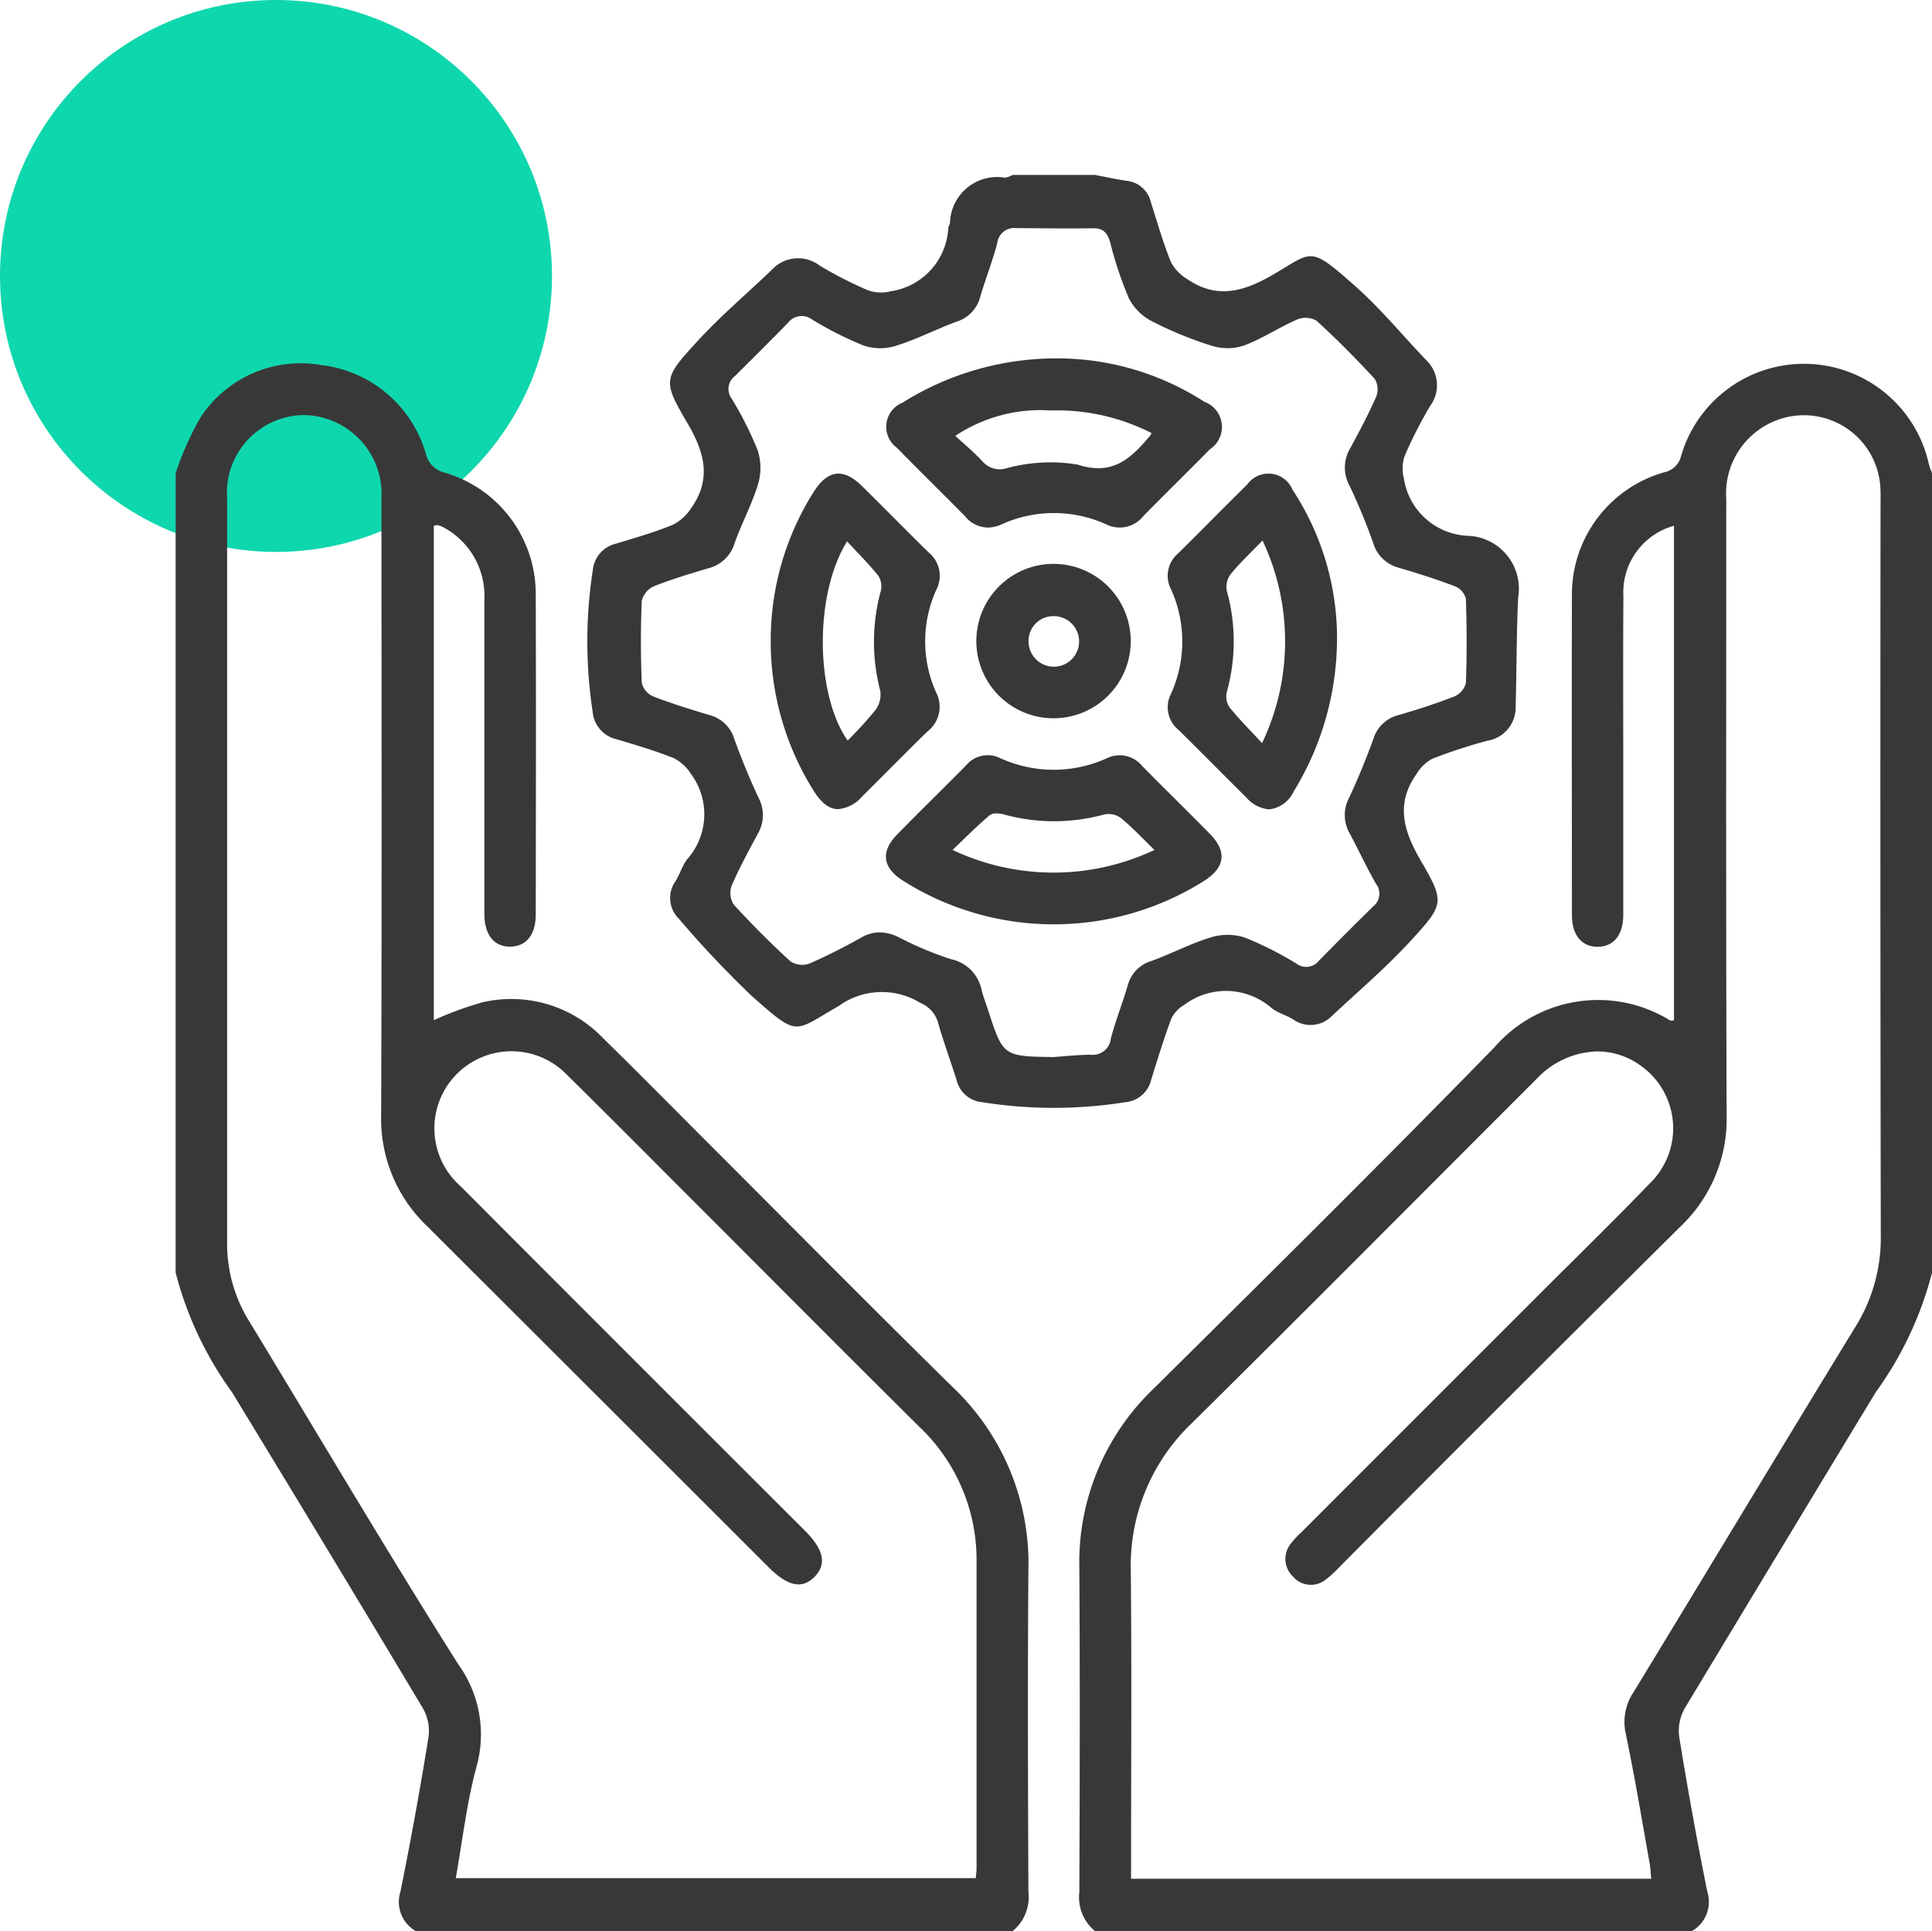
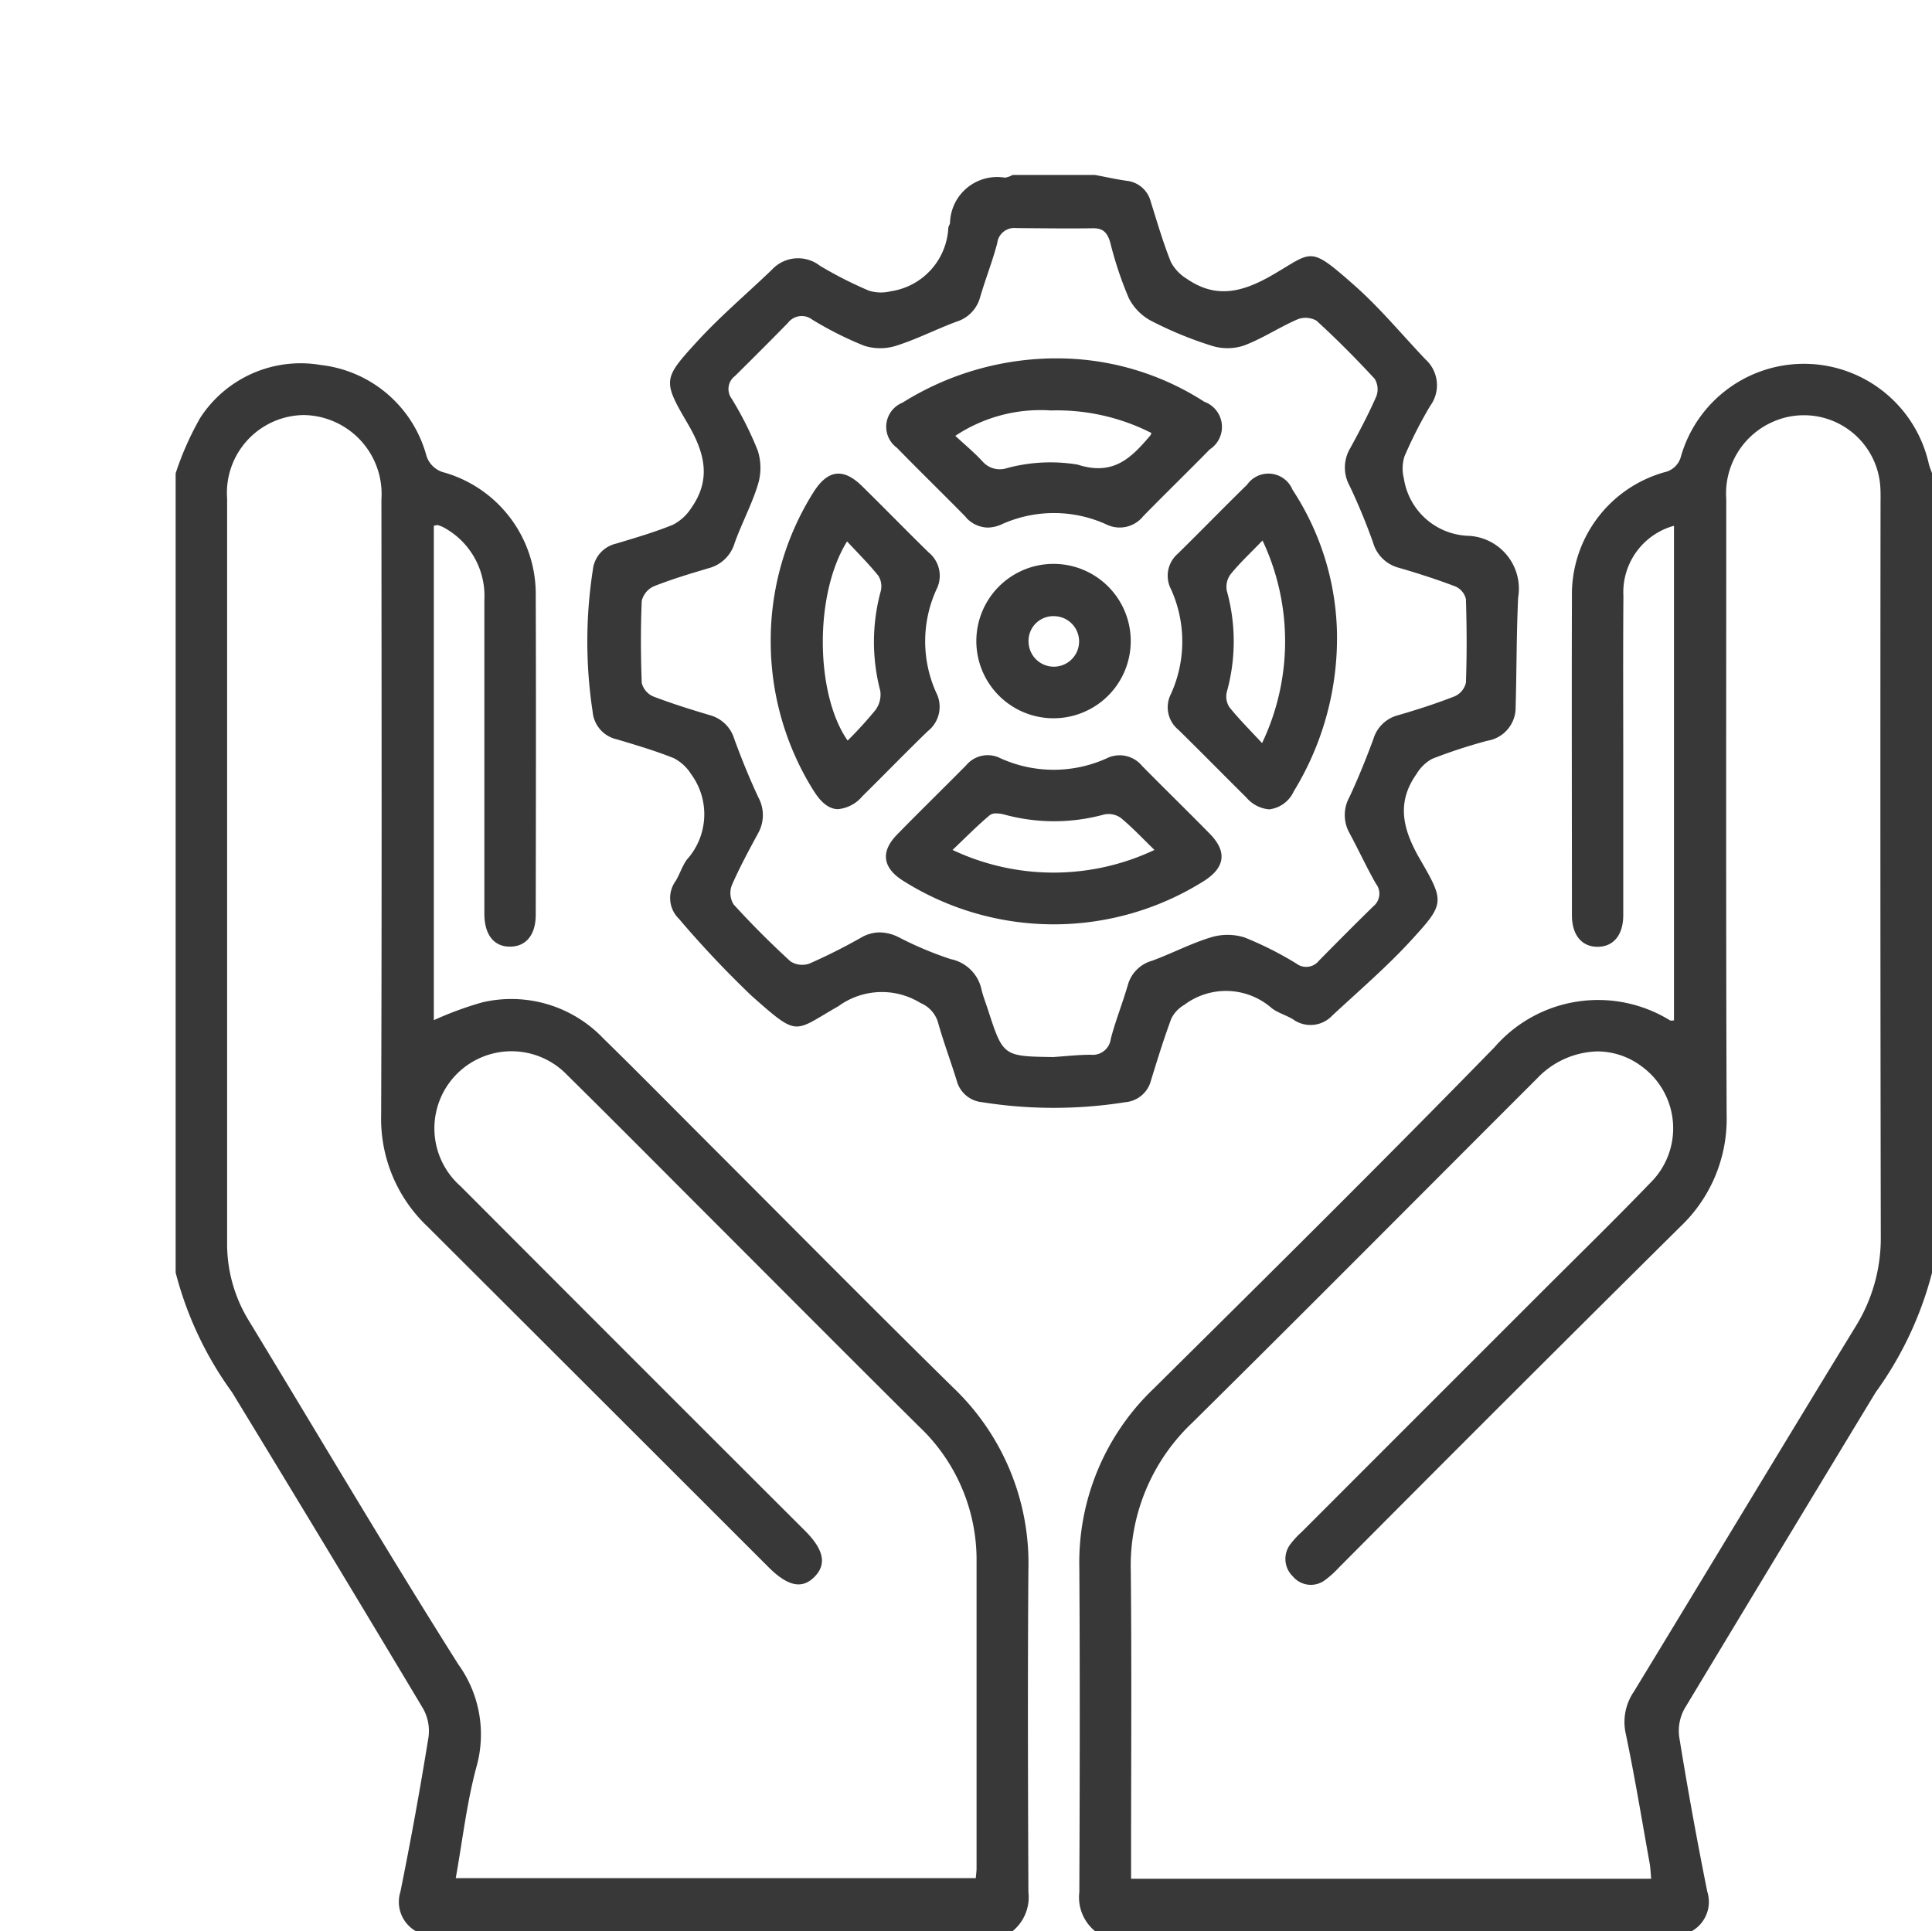
<svg xmlns="http://www.w3.org/2000/svg" width="77" height="76.973" viewBox="0 0 77 76.973">
  <g id="Website_Maintenance_and_Deployment" transform="translate(-300 -5148.027)">
-     <circle id="Ellipse_1637" data-name="Ellipse 1637" cx="11" cy="11" r="11" transform="translate(300 5148.027)" fill="#0fd7ad" />
    <path id="Union_769" data-name="Union 769" d="M36.641,70a1.741,1.741,0,0,1-.624-1.554c.017-4.307.027-8.613,0-12.92a9.579,9.579,0,0,1,2.975-7.161c4.548-4.506,9.1-9.01,13.57-13.594a5.466,5.466,0,0,1,7-1.07c.03.019.083,0,.155,0V13.984a2.748,2.748,0,0,0-2.016,2.8c-.017,2.256-.006,4.512-.006,6.768,0,1.982,0,3.965,0,5.947,0,.8-.39,1.265-1.021,1.267s-1.025-.467-1.025-1.26c0-4.238-.012-8.477,0-12.715a5.059,5.059,0,0,1,3.685-4.94A.865.865,0,0,0,60,11.2a5.1,5.1,0,0,1,9.873.316c.033.128.086.253.13.38V43.75a14.139,14.139,0,0,1-2.246,4.771q-3.817,6.3-7.612,12.6a1.824,1.824,0,0,0-.22,1.137q.5,3.094,1.119,6.169A1.342,1.342,0,0,1,60.43,70ZM54.257,36.017c-4.577,4.572-9.133,9.167-13.735,13.716a7.84,7.84,0,0,0-2.454,5.93c.038,3.827.011,7.655.011,11.483v.768H58.808c-.021-.224-.027-.425-.062-.619-.309-1.724-.593-3.455-.953-5.169a2.145,2.145,0,0,1,.325-1.67c2.948-4.841,5.868-9.7,8.825-14.534A6.685,6.685,0,0,0,67.959,42.3q-.026-14.558-.01-29.117c0-.25.008-.5-.009-.751a3.051,3.051,0,0,0-4.281-2.592A3.119,3.119,0,0,0,61.8,12.92c0,8.18-.015,16.359.015,24.538a5.92,5.92,0,0,1-1.839,4.458Q53.129,48.7,46.334,55.538a3.662,3.662,0,0,1-.506.456.935.935,0,0,1-1.3-.131.965.965,0,0,1-.079-1.31,3.191,3.191,0,0,1,.418-.45q4.808-4.811,9.616-9.618c1.435-1.435,2.887-2.851,4.293-4.311a3.054,3.054,0,0,0-.378-4.664,2.943,2.943,0,0,0-1.733-.574A3.43,3.43,0,0,0,54.257,36.017ZM9.57,70a1.341,1.341,0,0,1-.611-1.569q.621-3.07,1.12-6.168a1.828,1.828,0,0,0-.219-1.136Q6.08,54.808,2.247,48.521A14.087,14.087,0,0,1,0,43.75V11.895A11.9,11.9,0,0,1,.984,9.676a4.77,4.77,0,0,1,4.806-2.1,4.938,4.938,0,0,1,4.187,3.552,1,1,0,0,0,.745.738,5.04,5.04,0,0,1,3.63,4.908c.015,4.235.006,8.471,0,12.708,0,.8-.377,1.268-1.008,1.278-.653.011-1.039-.469-1.04-1.314q0-6.25,0-12.5A3.1,3.1,0,0,0,10.7,14.06a1.186,1.186,0,0,0-.249-.1c-.038-.013-.086.011-.161.023V33.691a13.643,13.643,0,0,1,1.935-.711,5.066,5.066,0,0,1,4.822,1.439c1.431,1.4,2.837,2.83,4.255,4.247,3.221,3.221,6.423,6.46,9.67,9.654a9.672,9.672,0,0,1,3.015,7.28c-.032,4.282-.017,8.563,0,12.845A1.747,1.747,0,0,1,33.359,70ZM5.1,9.571A3.1,3.1,0,0,0,2.052,12.9q0,14.832,0,29.664a5.843,5.843,0,0,0,.868,3.109c2.779,4.57,5.494,9.181,8.349,13.7a4.769,4.769,0,0,1,.719,4.084c-.388,1.44-.556,2.939-.824,4.432H31.89c.014-.168.031-.281.031-.394q0-6.117,0-12.234a7.306,7.306,0,0,0-2.292-5.373c-2.783-2.76-5.546-5.54-8.316-8.311-1.9-1.9-3.794-3.812-5.708-5.7a3.073,3.073,0,1,0-4.25,4.432q6.854,6.872,13.723,13.728c.746.746.875,1.32.408,1.817-.5.53-1.078.418-1.857-.361q-6.791-6.79-13.588-13.573a5.909,5.909,0,0,1-1.85-4.453c.029-8.18.016-16.358.011-24.538A3.148,3.148,0,0,0,5.12,9.571ZM32.141,36.96a1.158,1.158,0,0,1-1.015-.875c-.244-.781-.53-1.55-.751-2.338a1.215,1.215,0,0,0-.69-.742,2.935,2.935,0,0,0-3.264.125c-1.814,1.032-1.569,1.267-3.464-.408a40.785,40.785,0,0,1-2.9-3.074,1.155,1.155,0,0,1-.128-1.506c.163-.271.259-.589.441-.845a2.7,2.7,0,0,0,.171-3.418,1.775,1.775,0,0,0-.687-.632c-.738-.295-1.5-.521-2.267-.75a1.234,1.234,0,0,1-.967-1.1,18.591,18.591,0,0,1,.007-5.647,1.2,1.2,0,0,1,.924-1.053c.762-.231,1.53-.452,2.265-.752a1.9,1.9,0,0,0,.735-.67c.809-1.149.537-2.205-.144-3.366-1.006-1.71-.971-1.792.355-3.245.933-1.023,2-1.924,3-2.884a1.421,1.421,0,0,1,1.919-.158,15.963,15.963,0,0,0,1.945.989,1.613,1.613,0,0,0,.877.026,2.69,2.69,0,0,0,2.292-2.532c.009-.065.06-.126.068-.191A1.877,1.877,0,0,1,33.05.109.9.9,0,0,0,33.359,0h3.281c.42.079.837.172,1.259.233a1.111,1.111,0,0,1,.966.841c.253.8.487,1.613.8,2.395a1.733,1.733,0,0,0,.643.675c1.15.795,2.2.535,3.369-.135,1.66-.953,1.466-1.227,3.3.39,1.019.9,1.894,1.962,2.833,2.95A1.39,1.39,0,0,1,50,9.206a17.292,17.292,0,0,0-1.022,2.006,1.586,1.586,0,0,0-.028.877,2.694,2.694,0,0,0,2.528,2.294,2.109,2.109,0,0,1,2.028,2.459c-.068,1.452-.059,2.907-.1,4.361a1.34,1.34,0,0,1-1.126,1.35,20.669,20.669,0,0,0-2.2.72,1.642,1.642,0,0,0-.625.606c-.835,1.18-.523,2.259.157,3.429.974,1.674.95,1.756-.361,3.19-.979,1.07-2.092,2.021-3.156,3.012a1.19,1.19,0,0,1-1.564.146c-.271-.167-.6-.253-.845-.443A2.766,2.766,0,0,0,40.2,33.08a1.308,1.308,0,0,0-.517.547c-.3.809-.555,1.637-.81,2.463a1.156,1.156,0,0,1-1.019.87,18.21,18.21,0,0,1-5.715,0Zm-3.315-6.571a13.885,13.885,0,0,0,2.071.87,1.571,1.571,0,0,1,1.224,1.223c.063.264.166.52.25.779.606,1.87.606,1.87,2.6,1.9.5-.033,1-.091,1.5-.092a.725.725,0,0,0,.8-.637c.189-.725.472-1.425.68-2.146a1.388,1.388,0,0,1,.963-.963c.787-.289,1.539-.686,2.339-.931a2.268,2.268,0,0,1,1.344,0,13.654,13.654,0,0,1,2.07,1.043.647.647,0,0,0,.9-.116c.718-.729,1.439-1.456,2.172-2.171a.648.648,0,0,0,.093-.905c-.37-.652-.686-1.336-1.042-2a1.467,1.467,0,0,1-.016-1.429c.356-.759.671-1.541.962-2.328a1.386,1.386,0,0,1,.976-.948c.765-.221,1.524-.467,2.265-.756a.79.79,0,0,0,.447-.54c.041-1.11.036-2.225,0-3.337a.73.73,0,0,0-.414-.5c-.743-.283-1.5-.527-2.267-.749a1.442,1.442,0,0,1-1.018-1,24.084,24.084,0,0,0-.937-2.266,1.5,1.5,0,0,1,.021-1.49c.371-.678.733-1.364,1.043-2.071a.8.8,0,0,0-.066-.705c-.74-.8-1.511-1.578-2.315-2.313a.879.879,0,0,0-.765-.052c-.728.317-1.4.77-2.143,1.046a2.091,2.091,0,0,1-1.282,0,14.992,14.992,0,0,1-2.391-.984,2.106,2.106,0,0,1-.9-.908,14.672,14.672,0,0,1-.736-2.2c-.107-.379-.261-.594-.688-.587-1.022.014-2.045,0-3.068-.007a.68.68,0,0,0-.753.6c-.19.725-.469,1.427-.68,2.146a1.4,1.4,0,0,1-.944.984c-.809.3-1.583.7-2.4.958a2.113,2.113,0,0,1-1.282,0,13.878,13.878,0,0,1-2.07-1.042.687.687,0,0,0-.96.126c-.7.716-1.408,1.423-2.119,2.126a.646.646,0,0,0-.13.9A13.54,13.54,0,0,1,23.2,10.986a2.266,2.266,0,0,1,.01,1.346c-.243.8-.648,1.549-.931,2.339a1.461,1.461,0,0,1-1.021,1c-.74.22-1.483.441-2.2.726a.855.855,0,0,0-.481.582c-.047,1.089-.041,2.181,0,3.27a.8.8,0,0,0,.452.536c.742.285,1.5.521,2.266.749a1.4,1.4,0,0,1,.972.955c.289.788.605,1.568.961,2.329a1.474,1.474,0,0,1-.018,1.43c-.367.681-.738,1.361-1.045,2.07a.864.864,0,0,0,.074.76q1.08,1.185,2.265,2.269a.865.865,0,0,0,.759.087,23.068,23.068,0,0,0,2.071-1.042,1.476,1.476,0,0,1,.727-.2A1.73,1.73,0,0,1,28.825,30.389ZM29,28.138c-.825-.516-.917-1.16-.246-1.846.907-.928,1.837-1.835,2.75-2.758a1.117,1.117,0,0,1,1.359-.288,5.127,5.127,0,0,0,4.238.011,1.159,1.159,0,0,1,1.418.3c.895.909,1.811,1.8,2.7,2.707.7.714.609,1.35-.256,1.892A11.241,11.241,0,0,1,29,28.138Zm3.452-2.622c-.492.41-.943.872-1.488,1.389a9.413,9.413,0,0,0,8.048,0c-.5-.483-.9-.916-1.355-1.286A.848.848,0,0,0,37,25.494a7.524,7.524,0,0,1-3.976,0,1.219,1.219,0,0,0-.312-.044A.409.409,0,0,0,32.453,25.516Zm-7.016-.956a11.2,11.2,0,0,1-1.719-6.011,11.078,11.078,0,0,1,1.7-5.895c.564-.9,1.184-.991,1.932-.258.895.877,1.766,1.775,2.662,2.65a1.2,1.2,0,0,1,.31,1.479,4.981,4.981,0,0,0-.01,4.107,1.235,1.235,0,0,1-.327,1.533c-.885.854-1.739,1.738-2.614,2.6a1.447,1.447,0,0,1-.962.514C26.061,25.283,25.739,25.041,25.438,24.56Zm1.346-2.014a15.557,15.557,0,0,0,1.111-1.22,1.034,1.034,0,0,0,.19-.763,7.691,7.691,0,0,1,.021-3.979.786.786,0,0,0-.1-.61c-.379-.472-.812-.9-1.244-1.367C25.435,16.737,25.5,20.716,26.783,22.546ZM42.67,24.812c-.909-.9-1.8-1.809-2.709-2.7a1.158,1.158,0,0,1-.295-1.42,5.063,5.063,0,0,0,.008-4.172,1.161,1.161,0,0,1,.27-1.425c.926-.909,1.83-1.842,2.759-2.748a1.038,1.038,0,0,1,1.81.2,10.779,10.779,0,0,1,1.77,5.6,11.692,11.692,0,0,1-1.722,6.426,1.231,1.231,0,0,1-.98.715A1.35,1.35,0,0,1,42.67,24.812Zm-.625-8.895a.842.842,0,0,0-.151.656,7.516,7.516,0,0,1,0,4.037.781.781,0,0,0,.106.608c.377.469.808.9,1.3,1.429a9.425,9.425,0,0,0,.018-8.076C42.818,15.088,42.4,15.478,42.045,15.917Zm-7.069,5.74a3.077,3.077,0,1,1,.026,0Zm-.982-3.042a1.007,1.007,0,1,0,1.017-1.028H35A.985.985,0,0,0,33.993,18.615Zm-2.5-4.978c-.91-.927-1.841-1.831-2.747-2.761a1.036,1.036,0,0,1,.225-1.8,11.551,11.551,0,0,1,6.462-1.76,10.818,10.818,0,0,1,5.562,1.724,1.068,1.068,0,0,1,.219,1.9c-.878.895-1.776,1.767-2.651,2.662a1.2,1.2,0,0,1-1.474.326,5.051,5.051,0,0,0-4.172,0,1.4,1.4,0,0,1-.554.128A1.2,1.2,0,0,1,31.488,13.638ZM31.074,10.4c.37.344.758.663,1.095,1.031a.91.91,0,0,0,.955.258,6.637,6.637,0,0,1,2.82-.144c1.43.463,2.141-.265,2.9-1.157a.55.55,0,0,0,.049-.1,8.3,8.3,0,0,0-4.006-.9A6.132,6.132,0,0,0,31.074,10.4Z" transform="translate(307 5155)" fill="#383838" />
  </g>
</svg>